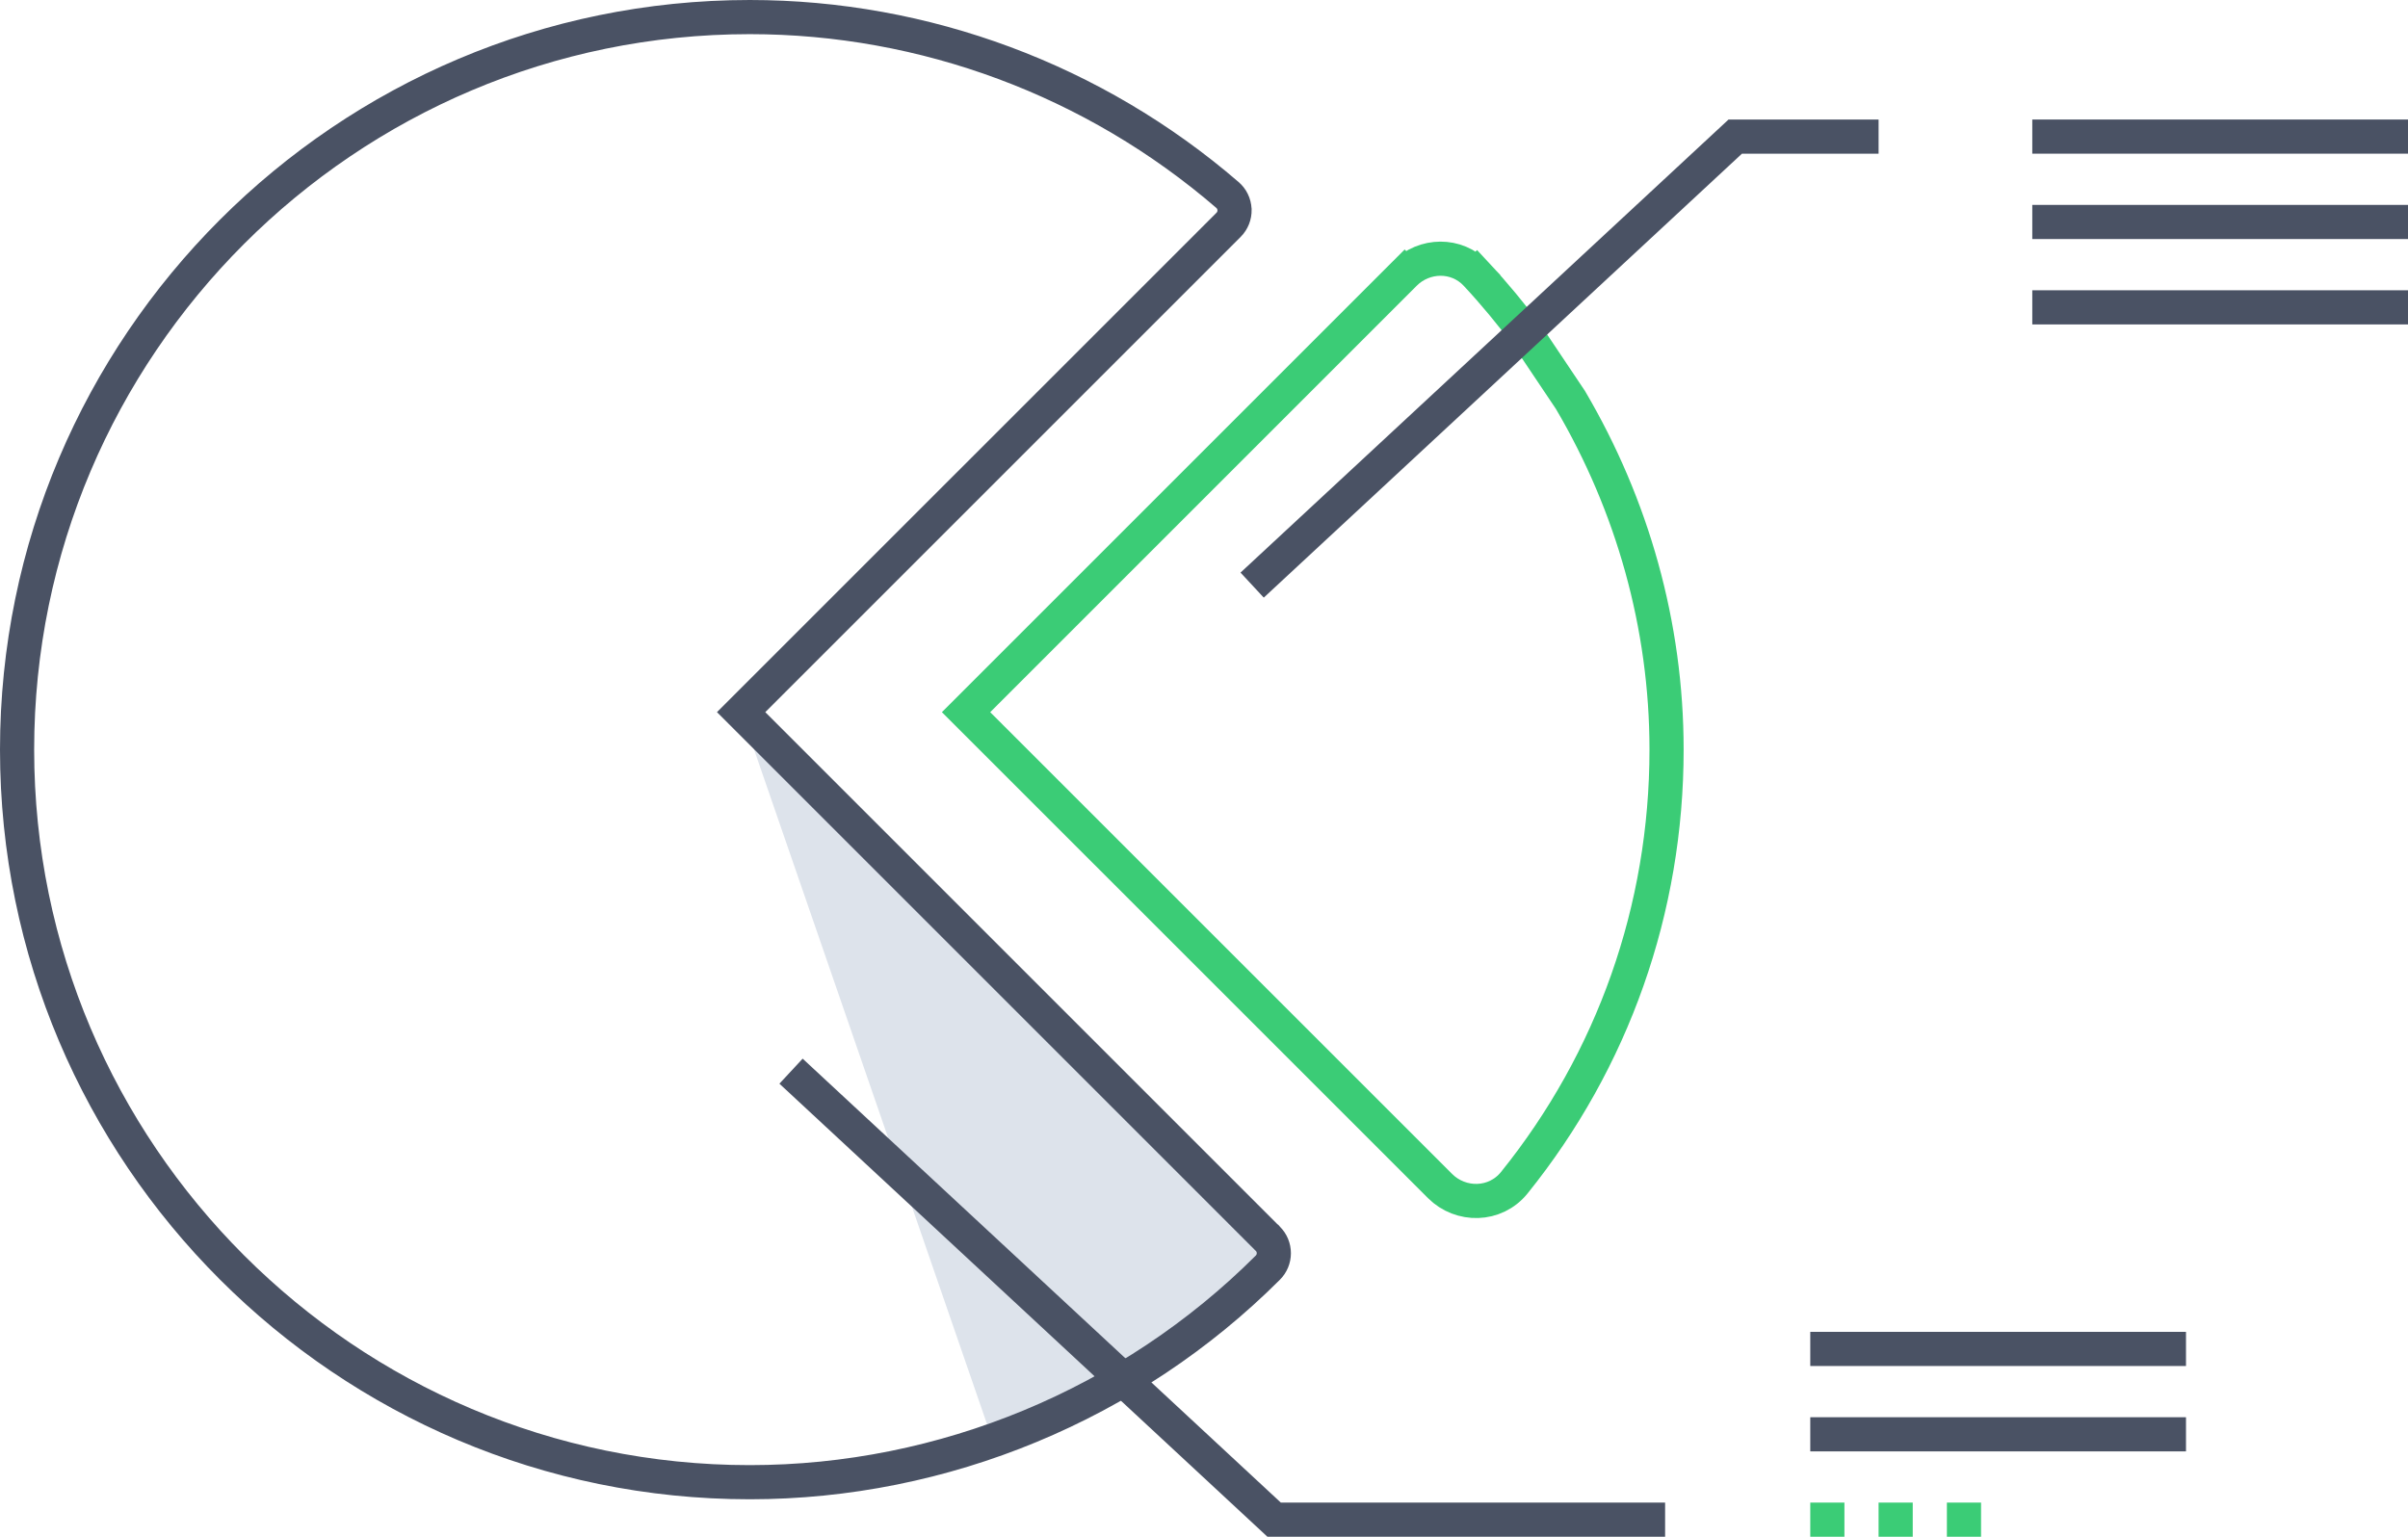
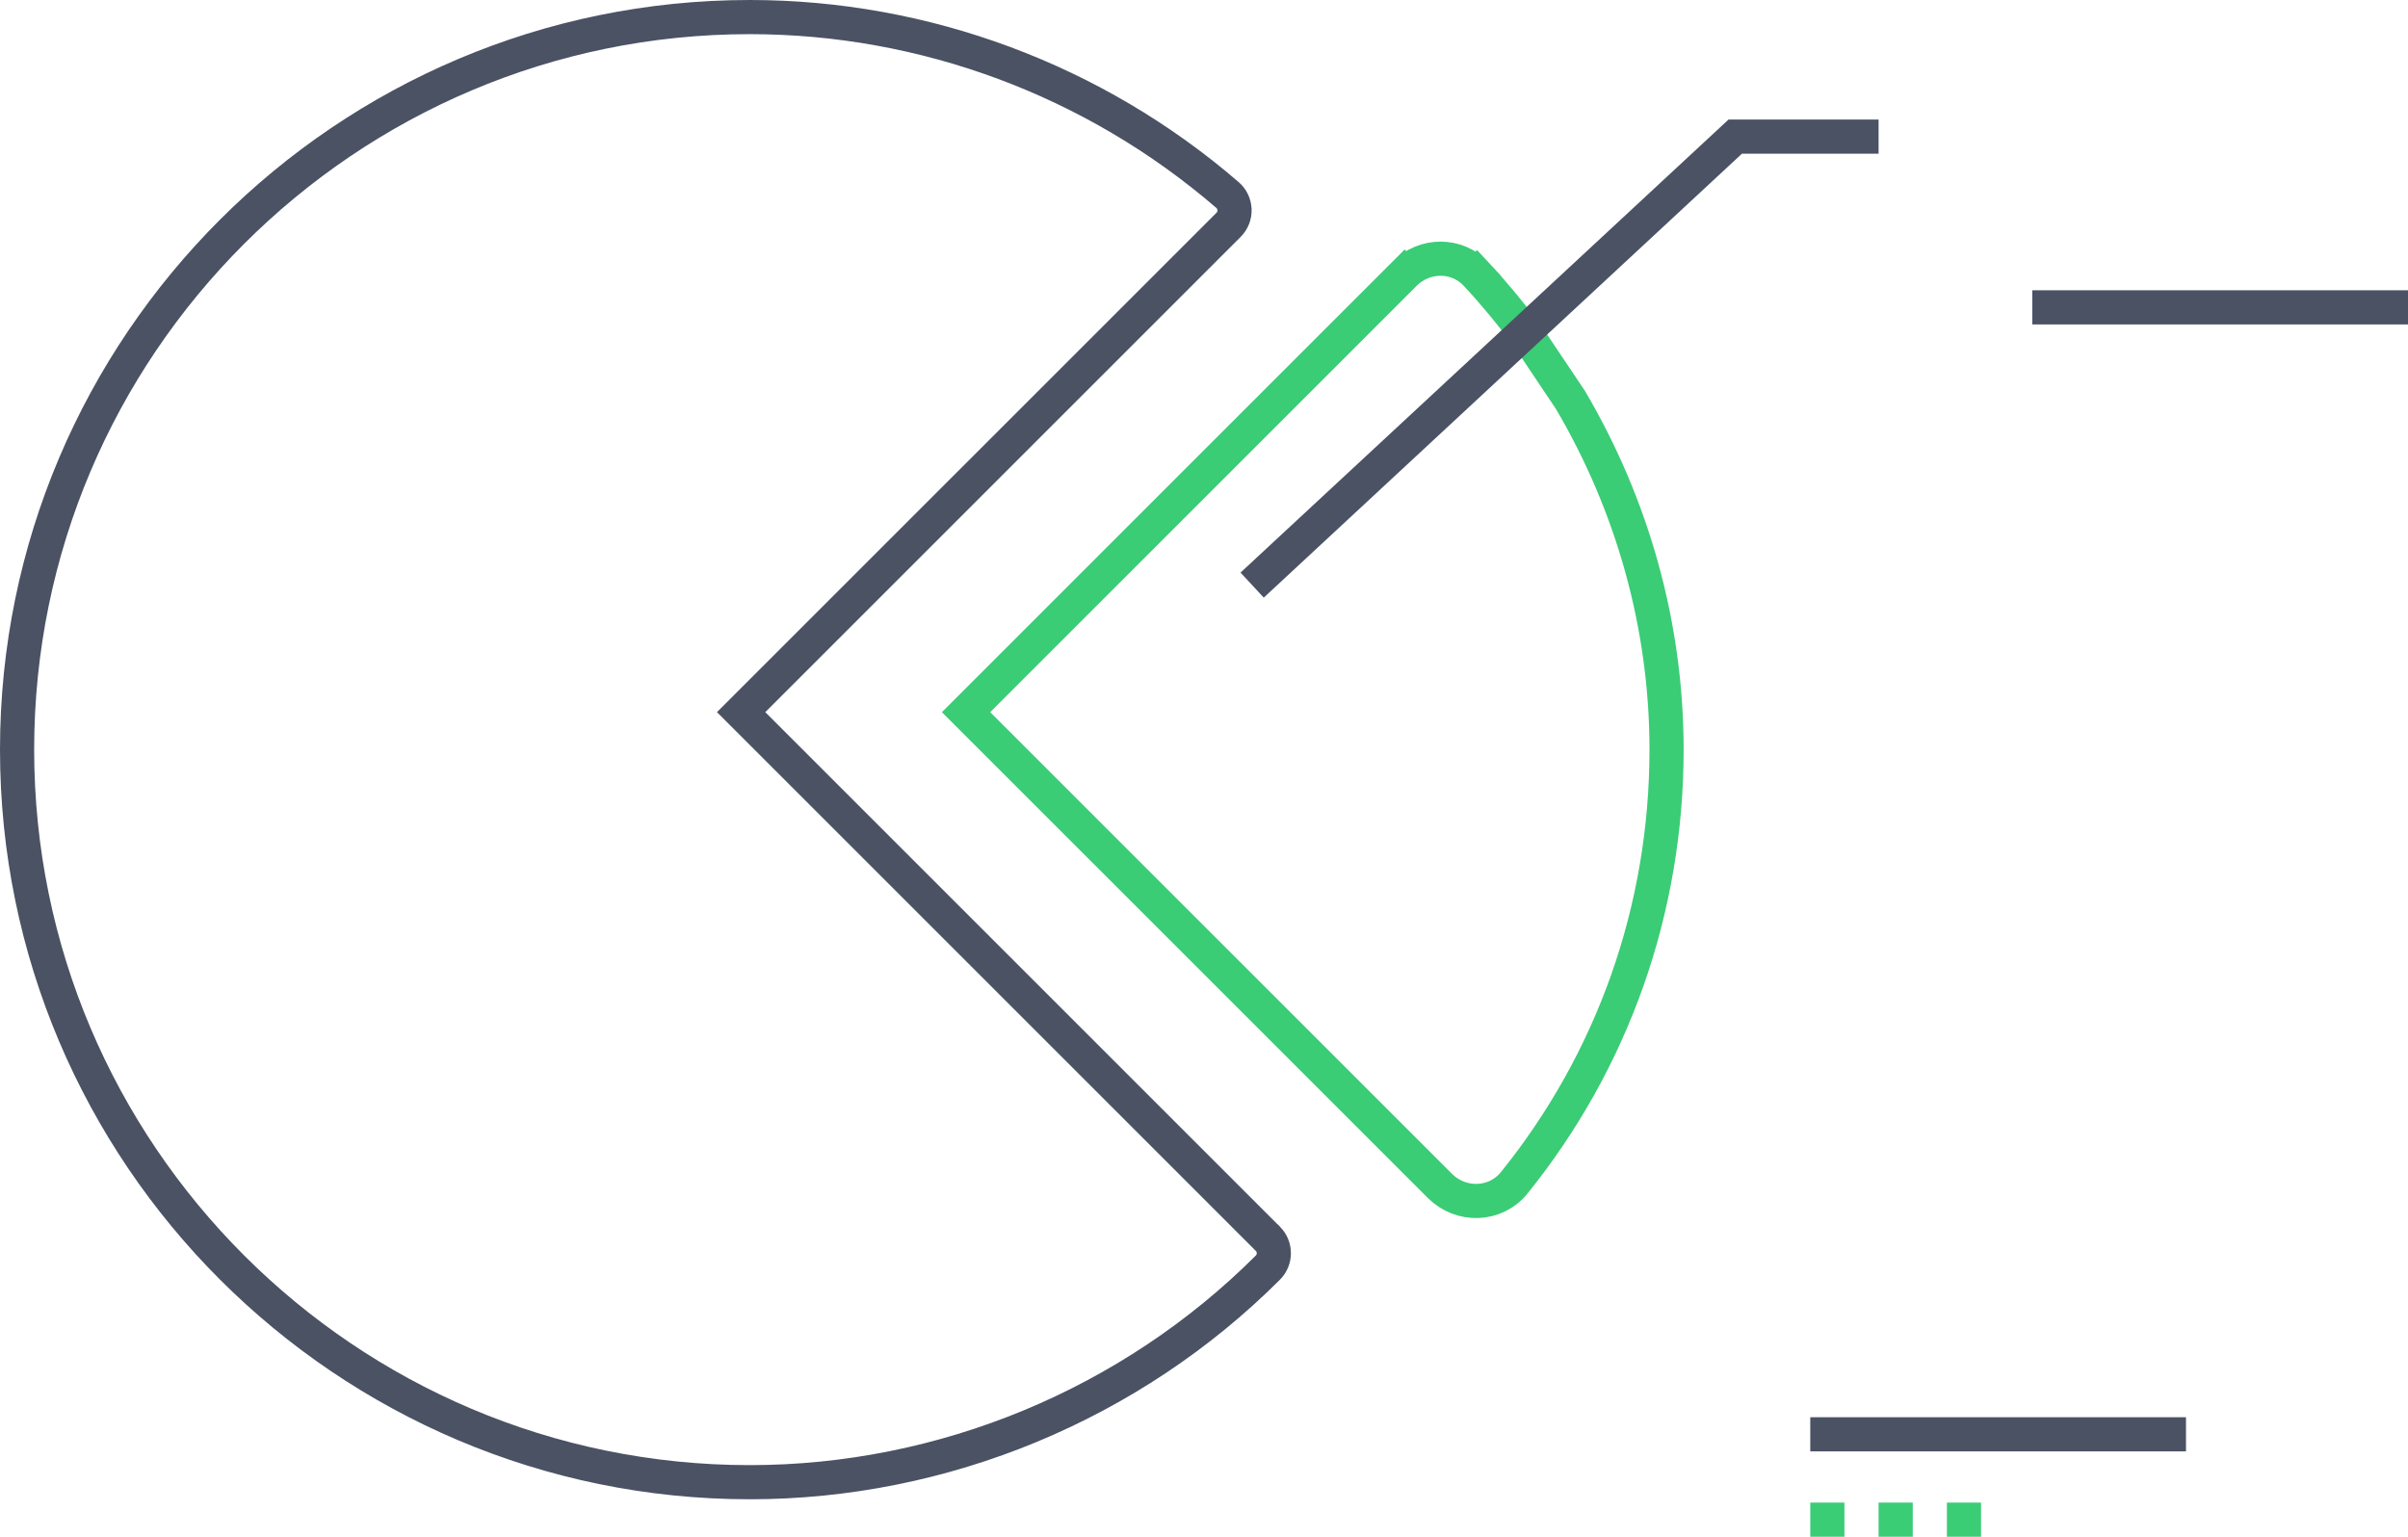
<svg xmlns="http://www.w3.org/2000/svg" width="141" height="90" viewBox="0 0 141 90" fill="none">
-   <path d="M58 84L43.5 42L74.5 73C74.167 73.667 72.4 75.8 68 79C63.6 82.2 59.5 83.667 58 84Z" fill="#DDE3EB" />
  <path d="M43.397 41.707L71.939 13.166C72.173 12.932 72.297 12.615 72.288 12.29L72.288 12.281L72.287 12.272C72.271 11.936 72.119 11.629 71.873 11.418L71.872 11.417C64.08 4.698 54.145 1 43.902 1C20.247 1 1 20.247 1 43.902C1 67.558 20.247 86.805 43.902 86.805C55.253 86.805 66.236 82.237 74.239 74.239L74.239 74.239C74.464 74.014 74.589 73.711 74.589 73.394C74.589 73.074 74.462 72.771 74.241 72.551C74.241 72.551 74.241 72.551 74.241 72.551L74.239 72.549L74.237 72.548L43.397 41.707Z" stroke="#4A5264" stroke-width="2" />
  <path d="M91.967 23.44L91.953 23.415L91.936 23.391L89.445 19.674L89.43 19.651L89.414 19.629C88.49 18.402 87.508 17.202 86.442 16.059L85.722 16.73L86.442 16.059C85.289 14.823 83.391 14.884 82.25 16.026L82.957 16.733L82.25 16.026L57.274 41.001L56.567 41.708L57.274 42.415L84.322 69.46C85.528 70.666 87.554 70.649 88.669 69.265C94.446 62.095 97.585 53.238 97.585 43.903C97.585 36.62 95.584 29.588 91.967 23.44Z" stroke="#3BCC76" stroke-width="2" />
-   <path d="M46.319 62.733L74.607 89H97.5" stroke="#4A5264" stroke-width="2" />
  <path d="M73.319 34.267L101.607 8H110" stroke="#4A5264" stroke-width="2" />
-   <path d="M141 8H119" stroke="#4A5264" stroke-width="2" />
-   <path d="M128 79H106" stroke="#4A5264" stroke-width="2" />
-   <path d="M141 13H119" stroke="#4A5264" stroke-width="2" />
  <path d="M128 84H106" stroke="#4A5264" stroke-width="2" />
  <path d="M108 89H106" stroke="#3BCC76" stroke-width="2" />
  <path d="M112 89H110" stroke="#3BCC76" stroke-width="2" />
  <path d="M116 89H114" stroke="#3BCC76" stroke-width="2" />
  <path d="M141 18H119" stroke="#4A5264" stroke-width="2" />
</svg>